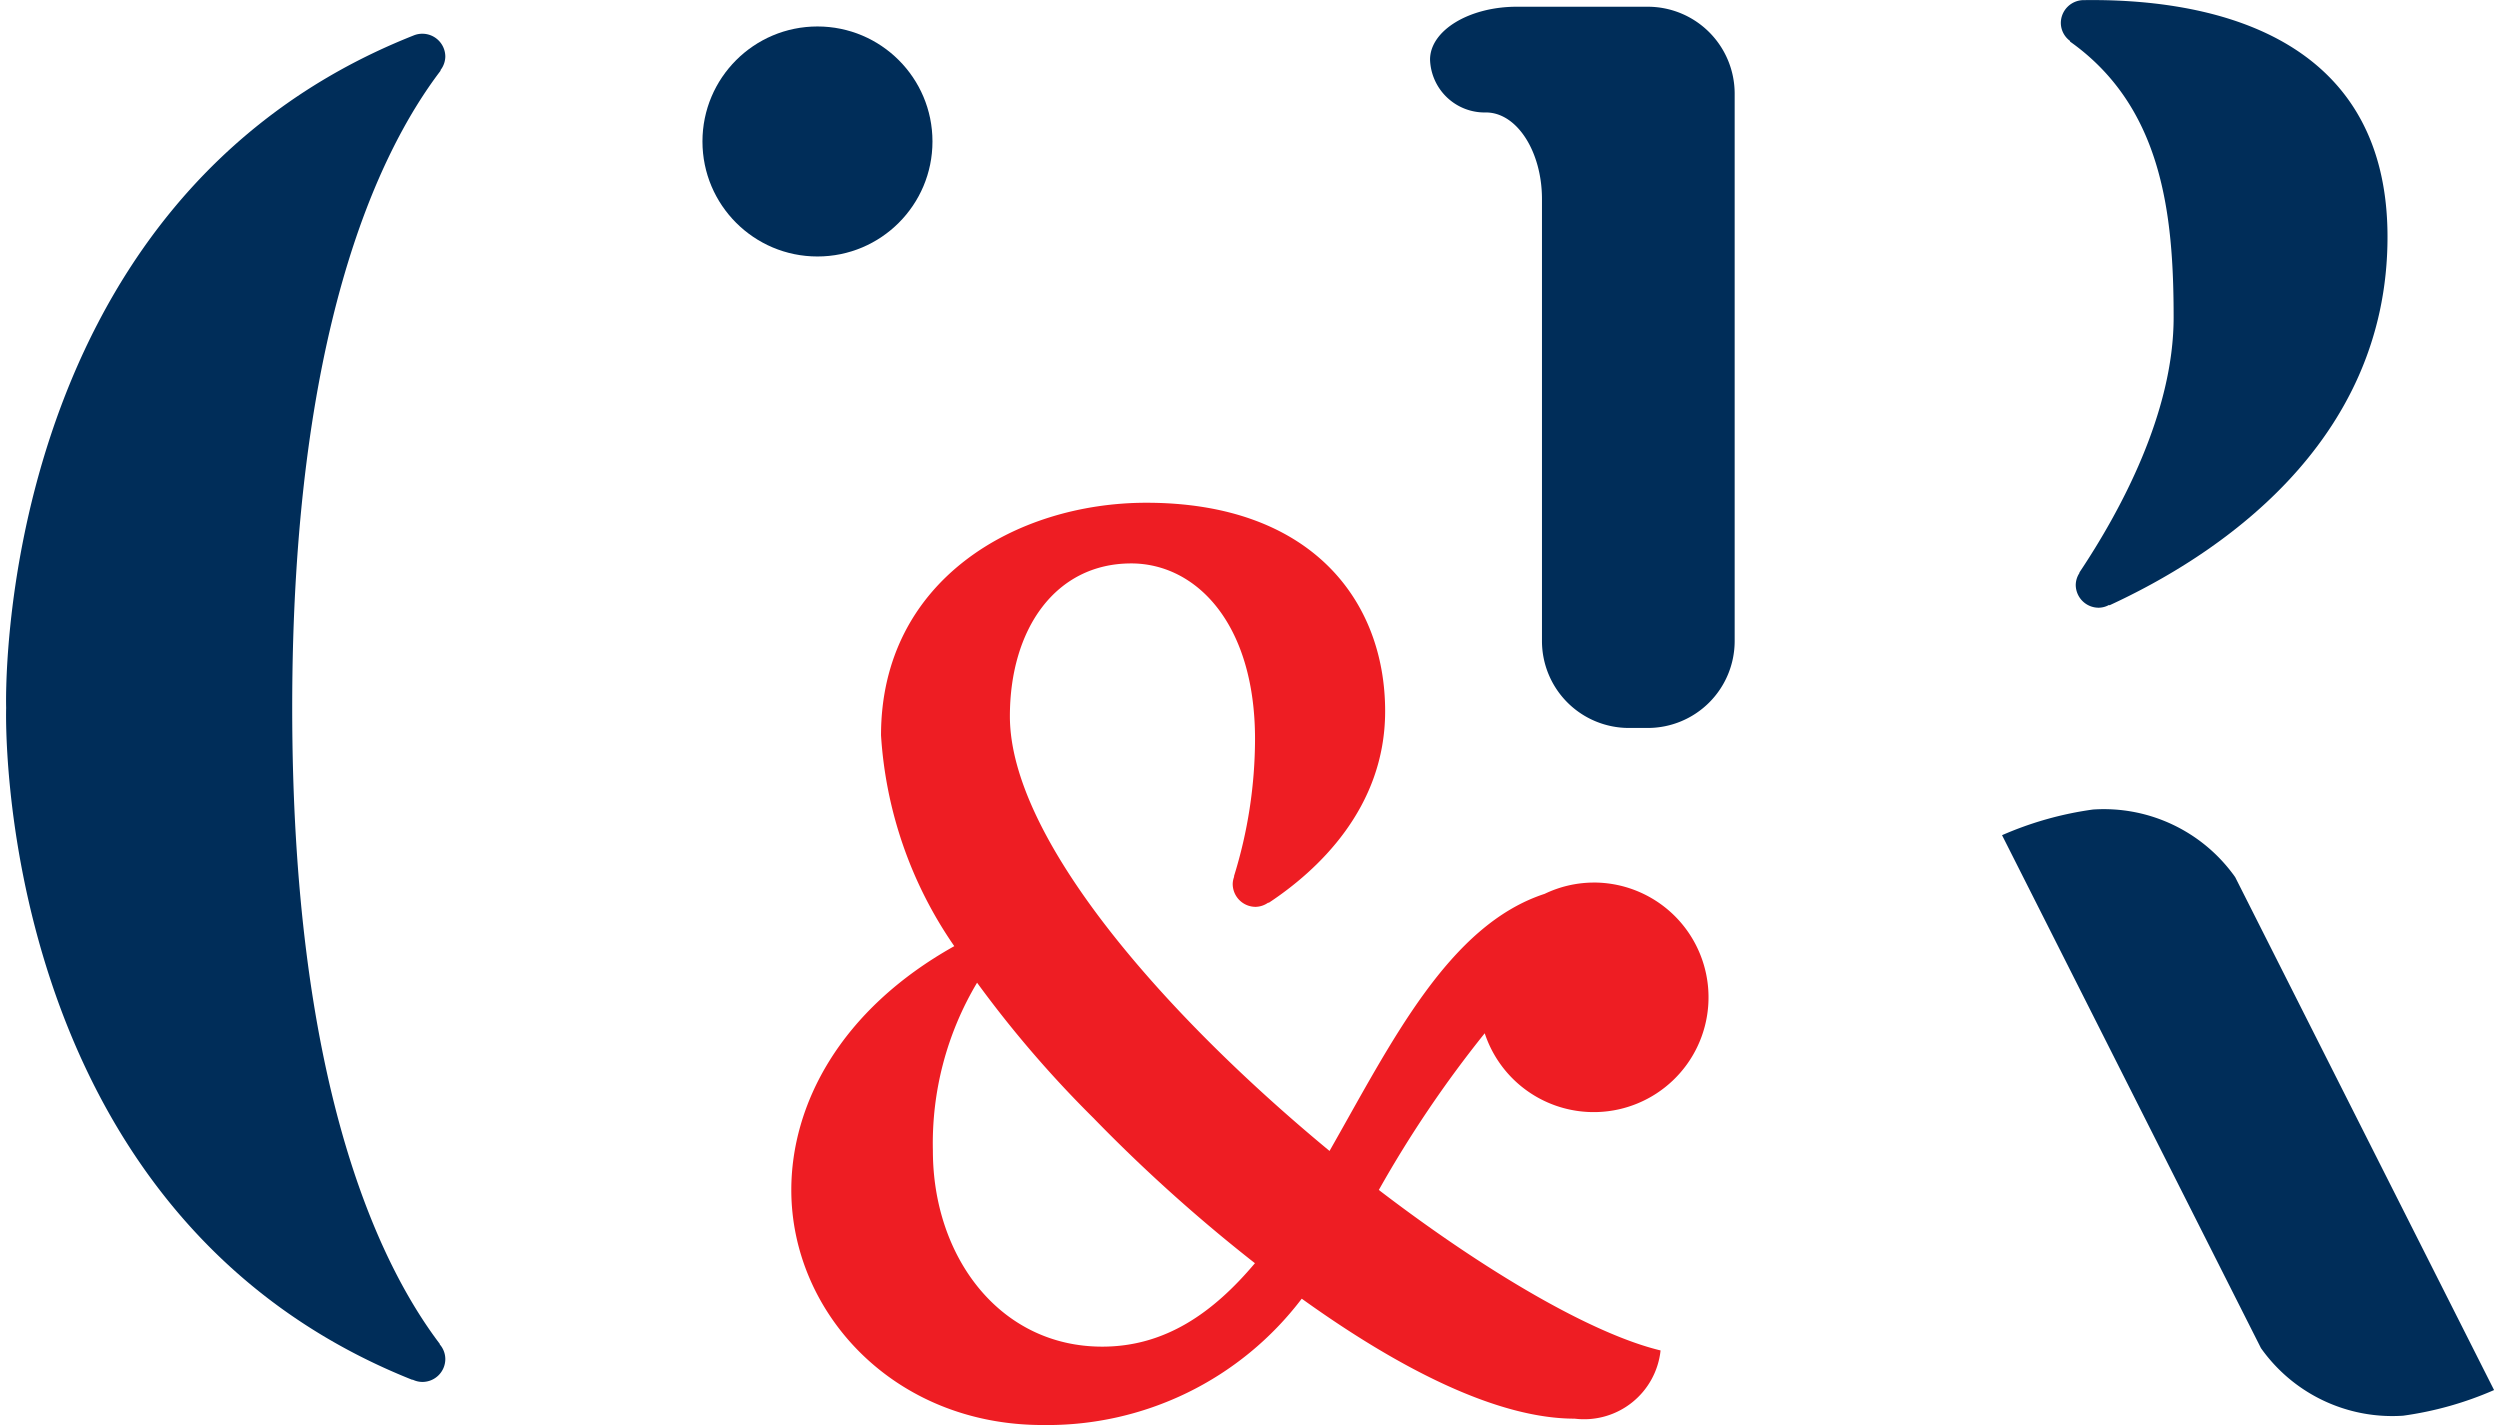
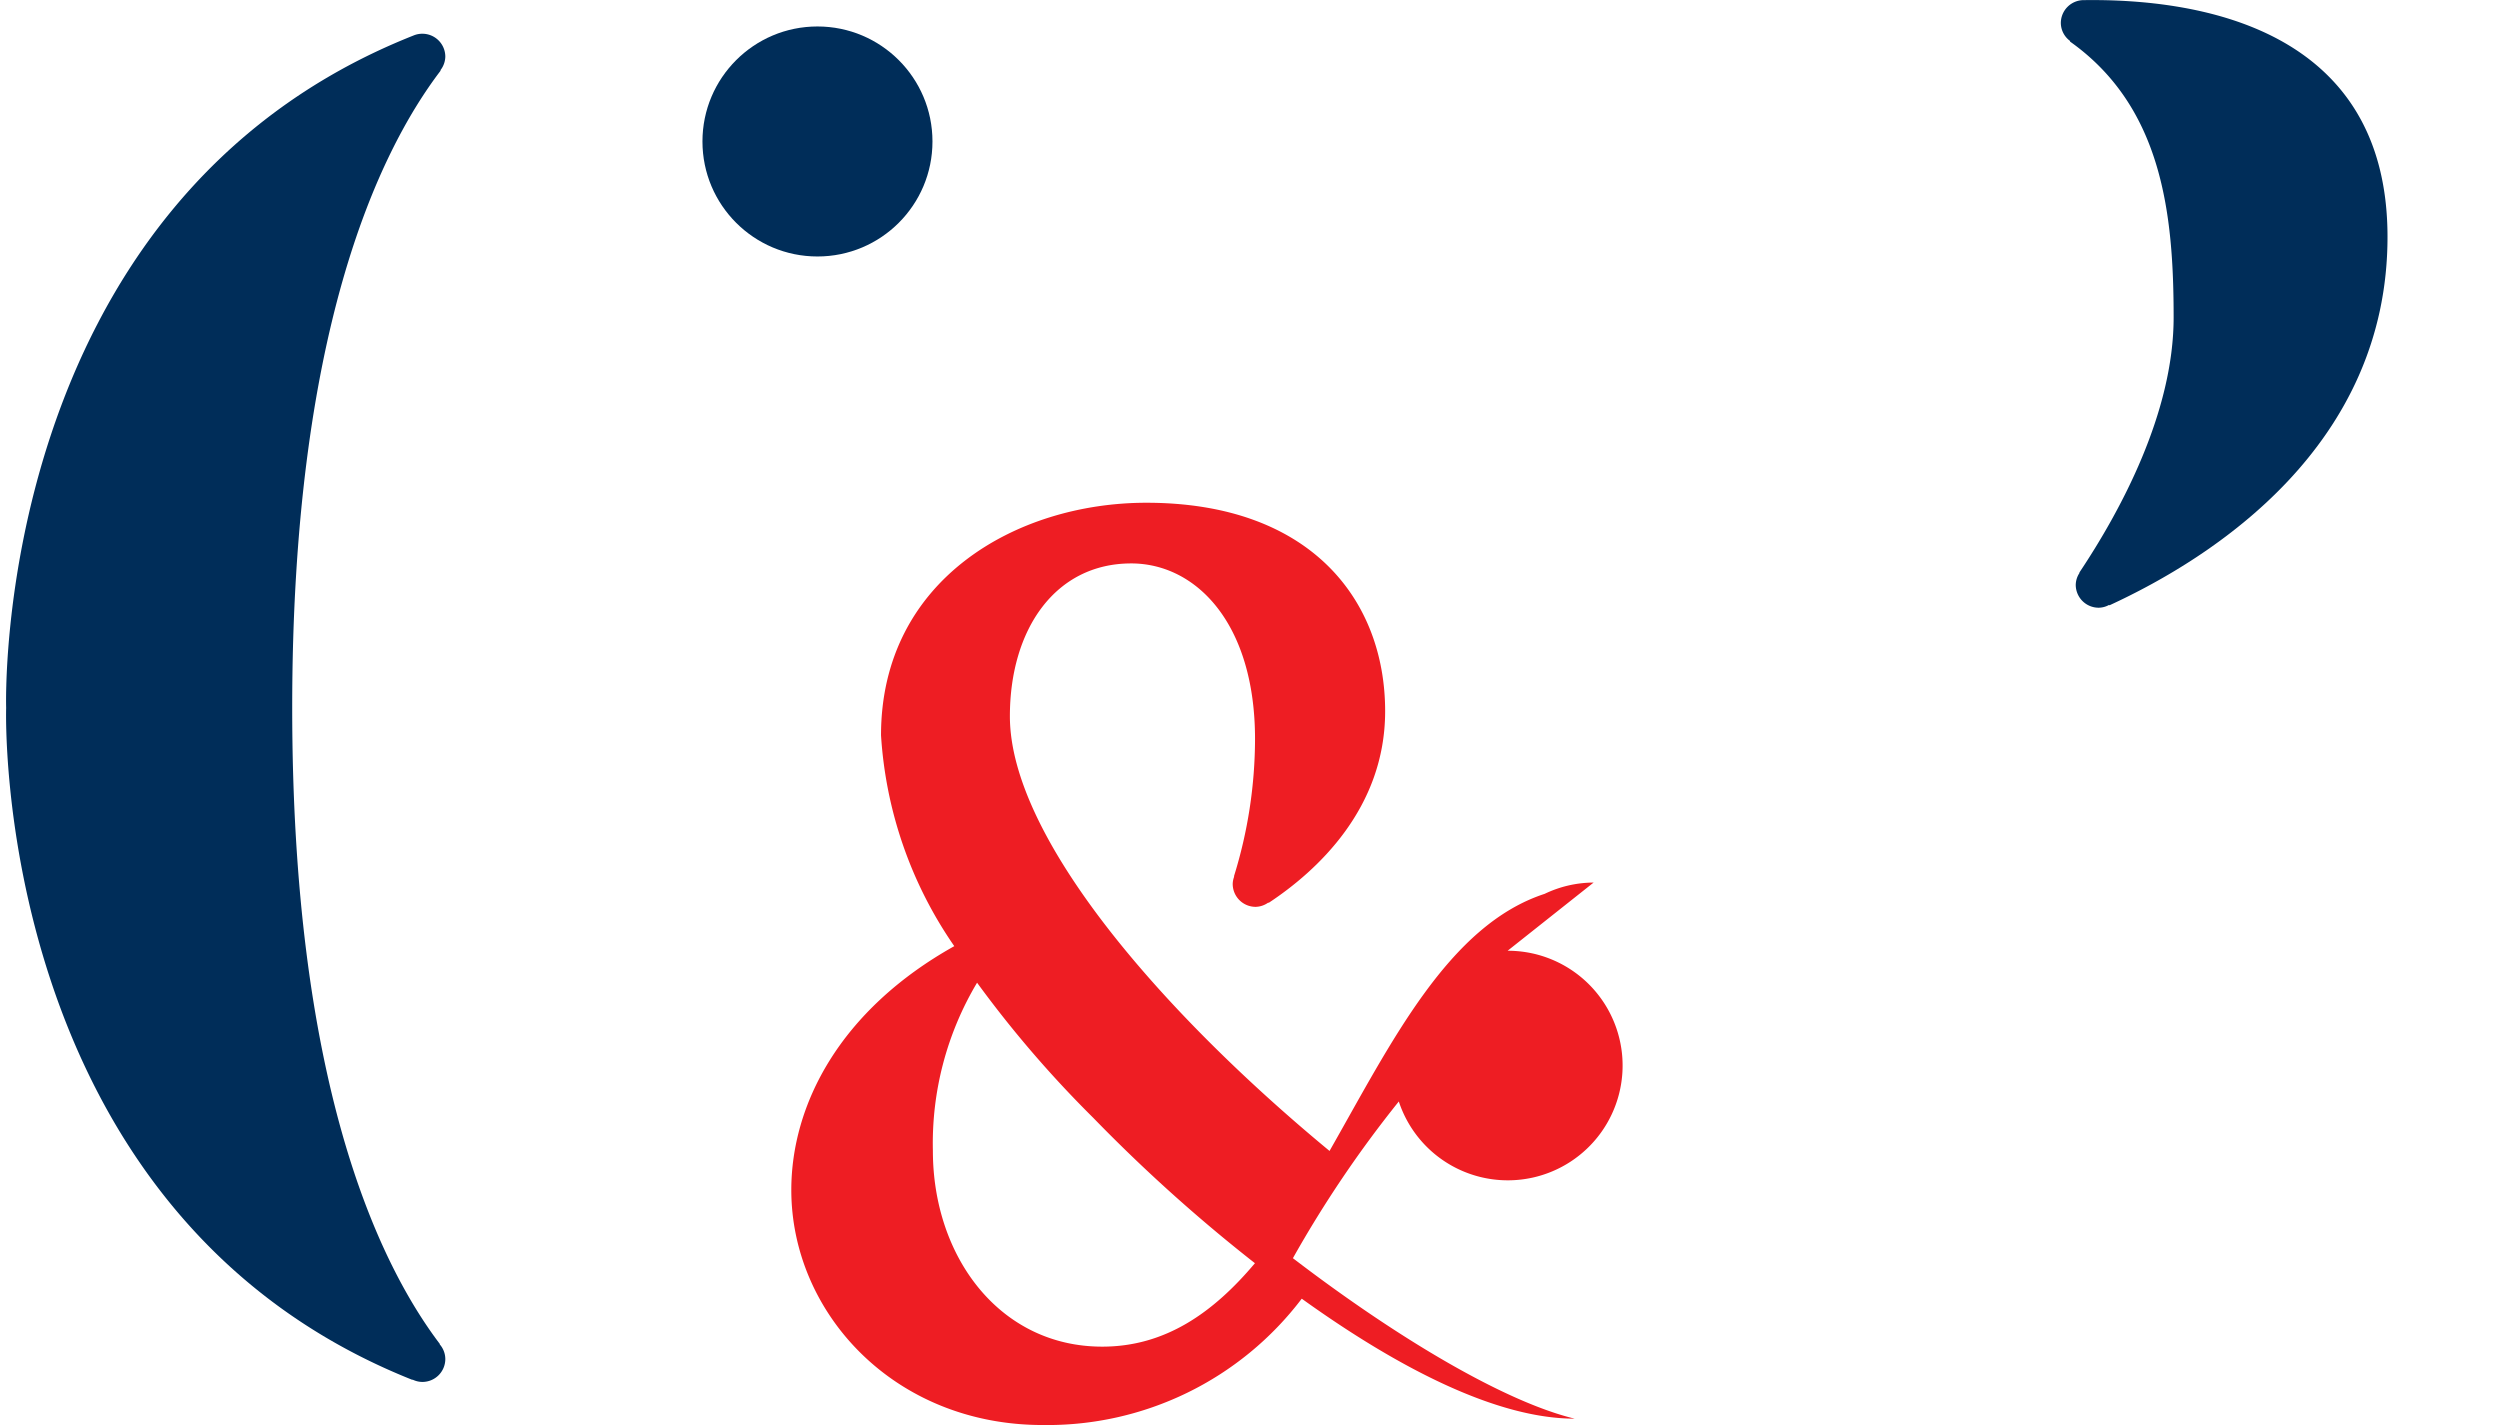
<svg xmlns="http://www.w3.org/2000/svg" id="Groupe_2" data-name="Groupe 2" width="100" height="57" viewBox="0 0 101.609 58.199">
-   <path id="Tracé_2" data-name="Tracé 2" d="M315.411,75.953a4.658,4.658,0,0,0-2,.461c-3.928,1.284-6.264,6.074-8.785,10.5-6.811-5.625-13.055-12.8-13.055-17.751,0-3.56,1.858-6.244,4.955-6.244,2.631,0,5.057,2.425,5.057,7.173a18.992,18.992,0,0,1-.861,5.608l.01.008a.889.889,0,0,0-.061.3.937.937,0,0,0,.937.937.918.918,0,0,0,.516-.175l.016.012c1.968-1.3,4.757-3.85,4.757-7.827,0-4.54-3.044-8.514-9.753-8.514-5.314,0-10.836,3.148-10.836,9.5A16.978,16.978,0,0,0,289.3,78.55c-4.7,2.631-6.656,6.5-6.656,9.958,0,5.006,4.179,9.6,10.268,9.6a13.044,13.044,0,0,0,10.579-5.16c4.025,2.89,8,4.9,11.146,4.9a3.14,3.14,0,0,0,3.509-2.786c-2.787-.671-7.122-3.2-11.507-6.554a46.983,46.983,0,0,1,4.325-6.4,4.688,4.688,0,1,0,4.444-6.156Zm-20.07,18.954c-4.18,0-6.915-3.663-6.915-8a12.8,12.8,0,0,1,1.805-6.864,45.757,45.757,0,0,0,4.748,5.522,65.749,65.749,0,0,0,6.6,5.934C299.883,93.514,297.922,94.907,295.342,94.907Z" transform="translate(-250.573 -39.908)" fill="#ee1d23" />
+   <path id="Tracé_2" data-name="Tracé 2" d="M315.411,75.953a4.658,4.658,0,0,0-2,.461c-3.928,1.284-6.264,6.074-8.785,10.5-6.811-5.625-13.055-12.8-13.055-17.751,0-3.56,1.858-6.244,4.955-6.244,2.631,0,5.057,2.425,5.057,7.173a18.992,18.992,0,0,1-.861,5.608l.01.008a.889.889,0,0,0-.061.3.937.937,0,0,0,.937.937.918.918,0,0,0,.516-.175l.016.012c1.968-1.3,4.757-3.85,4.757-7.827,0-4.54-3.044-8.514-9.753-8.514-5.314,0-10.836,3.148-10.836,9.5A16.978,16.978,0,0,0,289.3,78.55c-4.7,2.631-6.656,6.5-6.656,9.958,0,5.006,4.179,9.6,10.268,9.6a13.044,13.044,0,0,0,10.579-5.16c4.025,2.89,8,4.9,11.146,4.9c-2.787-.671-7.122-3.2-11.507-6.554a46.983,46.983,0,0,1,4.325-6.4,4.688,4.688,0,1,0,4.444-6.156Zm-20.07,18.954c-4.18,0-6.915-3.663-6.915-8a12.8,12.8,0,0,1,1.805-6.864,45.757,45.757,0,0,0,4.748,5.522,65.749,65.749,0,0,0,6.6,5.934C299.883,93.514,297.922,94.907,295.342,94.907Z" transform="translate(-250.573 -39.908)" fill="#ee1d23" />
  <g id="Groupe_1" data-name="Groupe 1">
    <circle id="Ellipse_1" data-name="Ellipse 1" cx="4.697" cy="4.697" r="4.697" transform="translate(28.442 1.081)" fill="#002d59" />
-     <path id="Tracé_3" data-name="Tracé 3" d="M312.428,44.224h-5.359c-1.948,0-3.542.972-3.542,2.159a2.231,2.231,0,0,0,2.285,2.159c1.258,0,2.286,1.593,2.286,3.54V70.138a3.551,3.551,0,0,0,3.54,3.542h.79a3.551,3.551,0,0,0,3.54-3.542V47.766A3.551,3.551,0,0,0,312.428,44.224Z" transform="translate(-245.369 -43.949)" fill="#002d59" />
-     <path id="Tracé_4" data-name="Tracé 4" d="M331.748,73.231a6.569,6.569,0,0,0-5.808-2.762,14.043,14.043,0,0,0-3.714,1.048L332.8,92.465a6.57,6.57,0,0,0,5.808,2.761,14.042,14.042,0,0,0,3.713-1.047Z" transform="translate(-240.707 -37.407)" fill="#002d59" />
    <path id="Tracé_5" data-name="Tracé 5" d="M324.521,45.7c3.779,2.677,4.234,7.063,4.234,11.267,0,3.905-2.179,7.918-3.852,10.424l.009.01a.911.911,0,0,0-.155.486.936.936,0,0,0,.937.937.9.9,0,0,0,.424-.114l.015.016c4.254-1.96,11.357-6.51,11.357-15.049,0-8.563-7.771-9.731-12.393-9.668l-.012,0a.936.936,0,0,0-.937.937.919.919,0,0,0,.381.733Z" transform="translate(-240.228 -44.004)" fill="#002d59" />
    <path id="Tracé_6" data-name="Tracé 6" d="M273.973,45.107a.928.928,0,0,0-.359.072v0c-17.3,6.854-16.637,27.462-16.637,27.462s-.663,20.572,16.59,27.443l.009-.01a.921.921,0,0,0,.4.095.936.936,0,0,0,.937-.937.92.92,0,0,0-.23-.6l.008-.011c-2.6-3.433-6.031-10.834-6.031-25.984,0-15.211,3.462-22.612,6.064-26.026l-.011-.014a.926.926,0,0,0,.2-.555A.937.937,0,0,0,273.973,45.107Z" transform="translate(-256.973 -43.729)" fill="#002d59" />
  </g>
</svg>